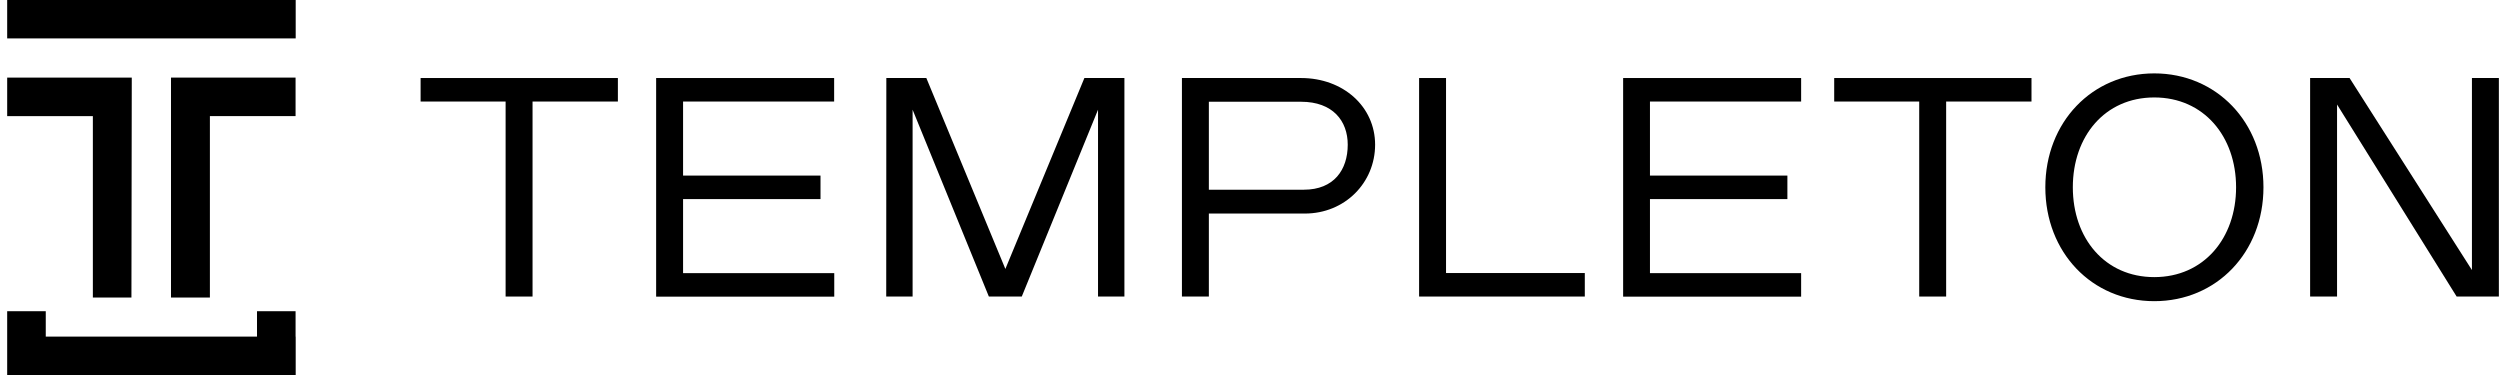
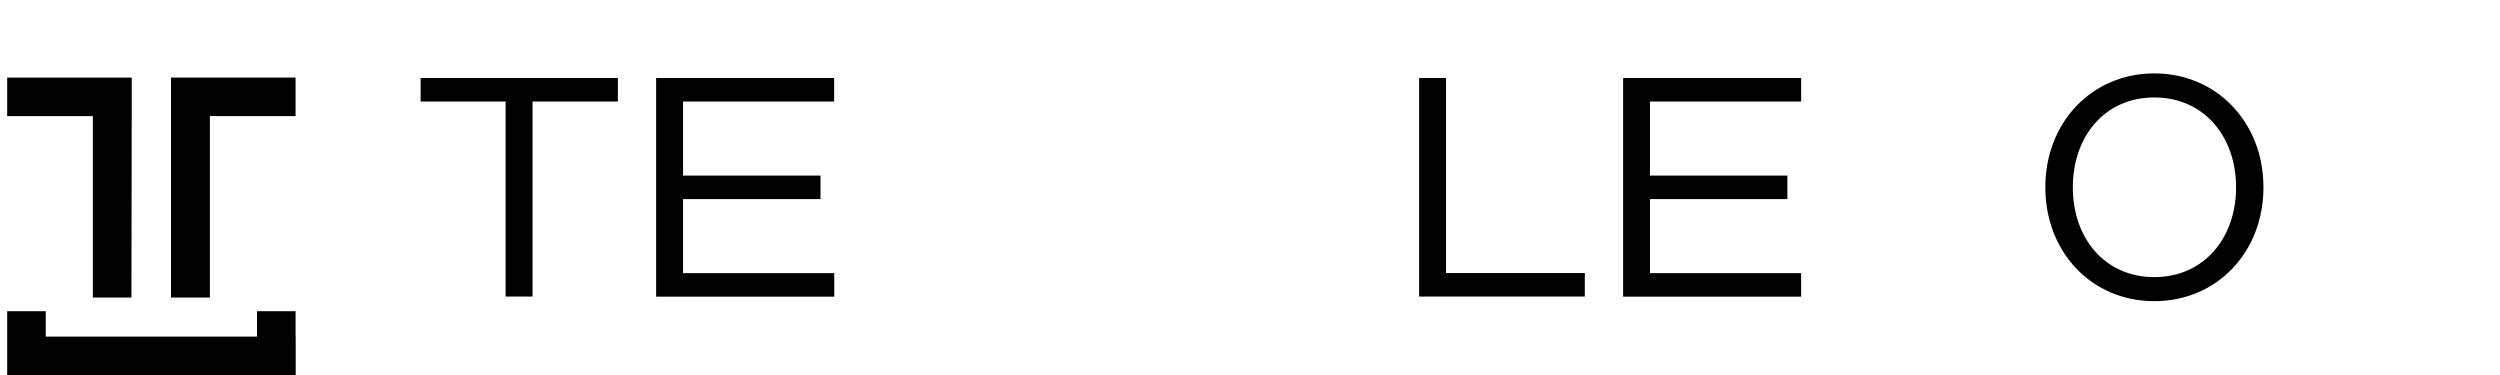
<svg xmlns="http://www.w3.org/2000/svg" width="300" height="45" viewBox="0 0 300 45" fill="none">
-   <path d="M35.483 0V4.609H0.862V0H35.483Z" fill="black" />
  <path d="M35.469 37.346H30.841V40.392H5.491V37.346H0.862V45H35.483V40.392H35.469V37.346Z" fill="black" />
  <path d="M35.468 13.932V9.311H20.519V35.704H25.187V13.932H35.468Z" fill="black" />
  <path d="M11.143 35.704H15.772L15.812 9.986V9.311H0.862V13.932H11.143V35.704Z" fill="black" />
  <path d="M60.673 12.184H50.472V9.363H74.146V12.184H63.905V35.585H60.673V12.184Z" fill="black" />
  <path d="M78.737 9.363H100.097V12.184H81.969V21.07H98.461V23.891H81.969V32.777H100.111V35.598H78.737V9.363Z" fill="black" />
-   <path d="M106.36 9.363H111.161L120.644 32.274L130.127 9.363H134.929V35.585H131.763V13.164L122.613 35.585H118.663L109.512 13.164V35.585H106.347L106.36 9.363Z" fill="black" />
-   <path d="M141.844 9.363H156.129C161.196 9.363 165.013 12.806 165.013 17.362C165.013 21.918 161.396 25.626 156.581 25.626H145.063V35.585H141.831V9.363H141.844ZM156.461 22.765C160.079 22.765 161.728 20.368 161.728 17.362C161.728 14.515 159.946 12.21 156.129 12.21H145.063V22.765H156.461Z" fill="black" />
  <path d="M170.292 9.363H173.524V32.764H190.176V35.585H170.292V9.363Z" fill="black" />
  <path d="M194.776 9.363H216.136V12.184H197.995V21.07H214.487V23.891H197.995V32.777H216.136V35.598H194.776V9.363Z" fill="black" />
-   <path d="M230.306 12.184H220.104V9.363H243.779V12.184H233.538V35.585H230.306V12.184Z" fill="black" />
  <path d="M245.44 22.474C245.44 14.673 251.04 8.807 258.514 8.807C265.989 8.807 271.615 14.673 271.615 22.474C271.615 30.274 266.016 36.14 258.514 36.14C251.013 36.14 245.44 30.274 245.44 22.474ZM258.514 33.253C264.446 33.253 268.33 28.592 268.33 22.474C268.33 16.355 264.446 11.694 258.514 11.694C252.583 11.694 248.739 16.355 248.739 22.474C248.739 28.592 252.583 33.253 258.514 33.253Z" fill="black" />
-   <path d="M277.214 9.363H281.949L296.632 32.406V9.363H299.864V35.585H294.797L280.446 12.542V35.585H277.214V9.363Z" fill="black" />
</svg>